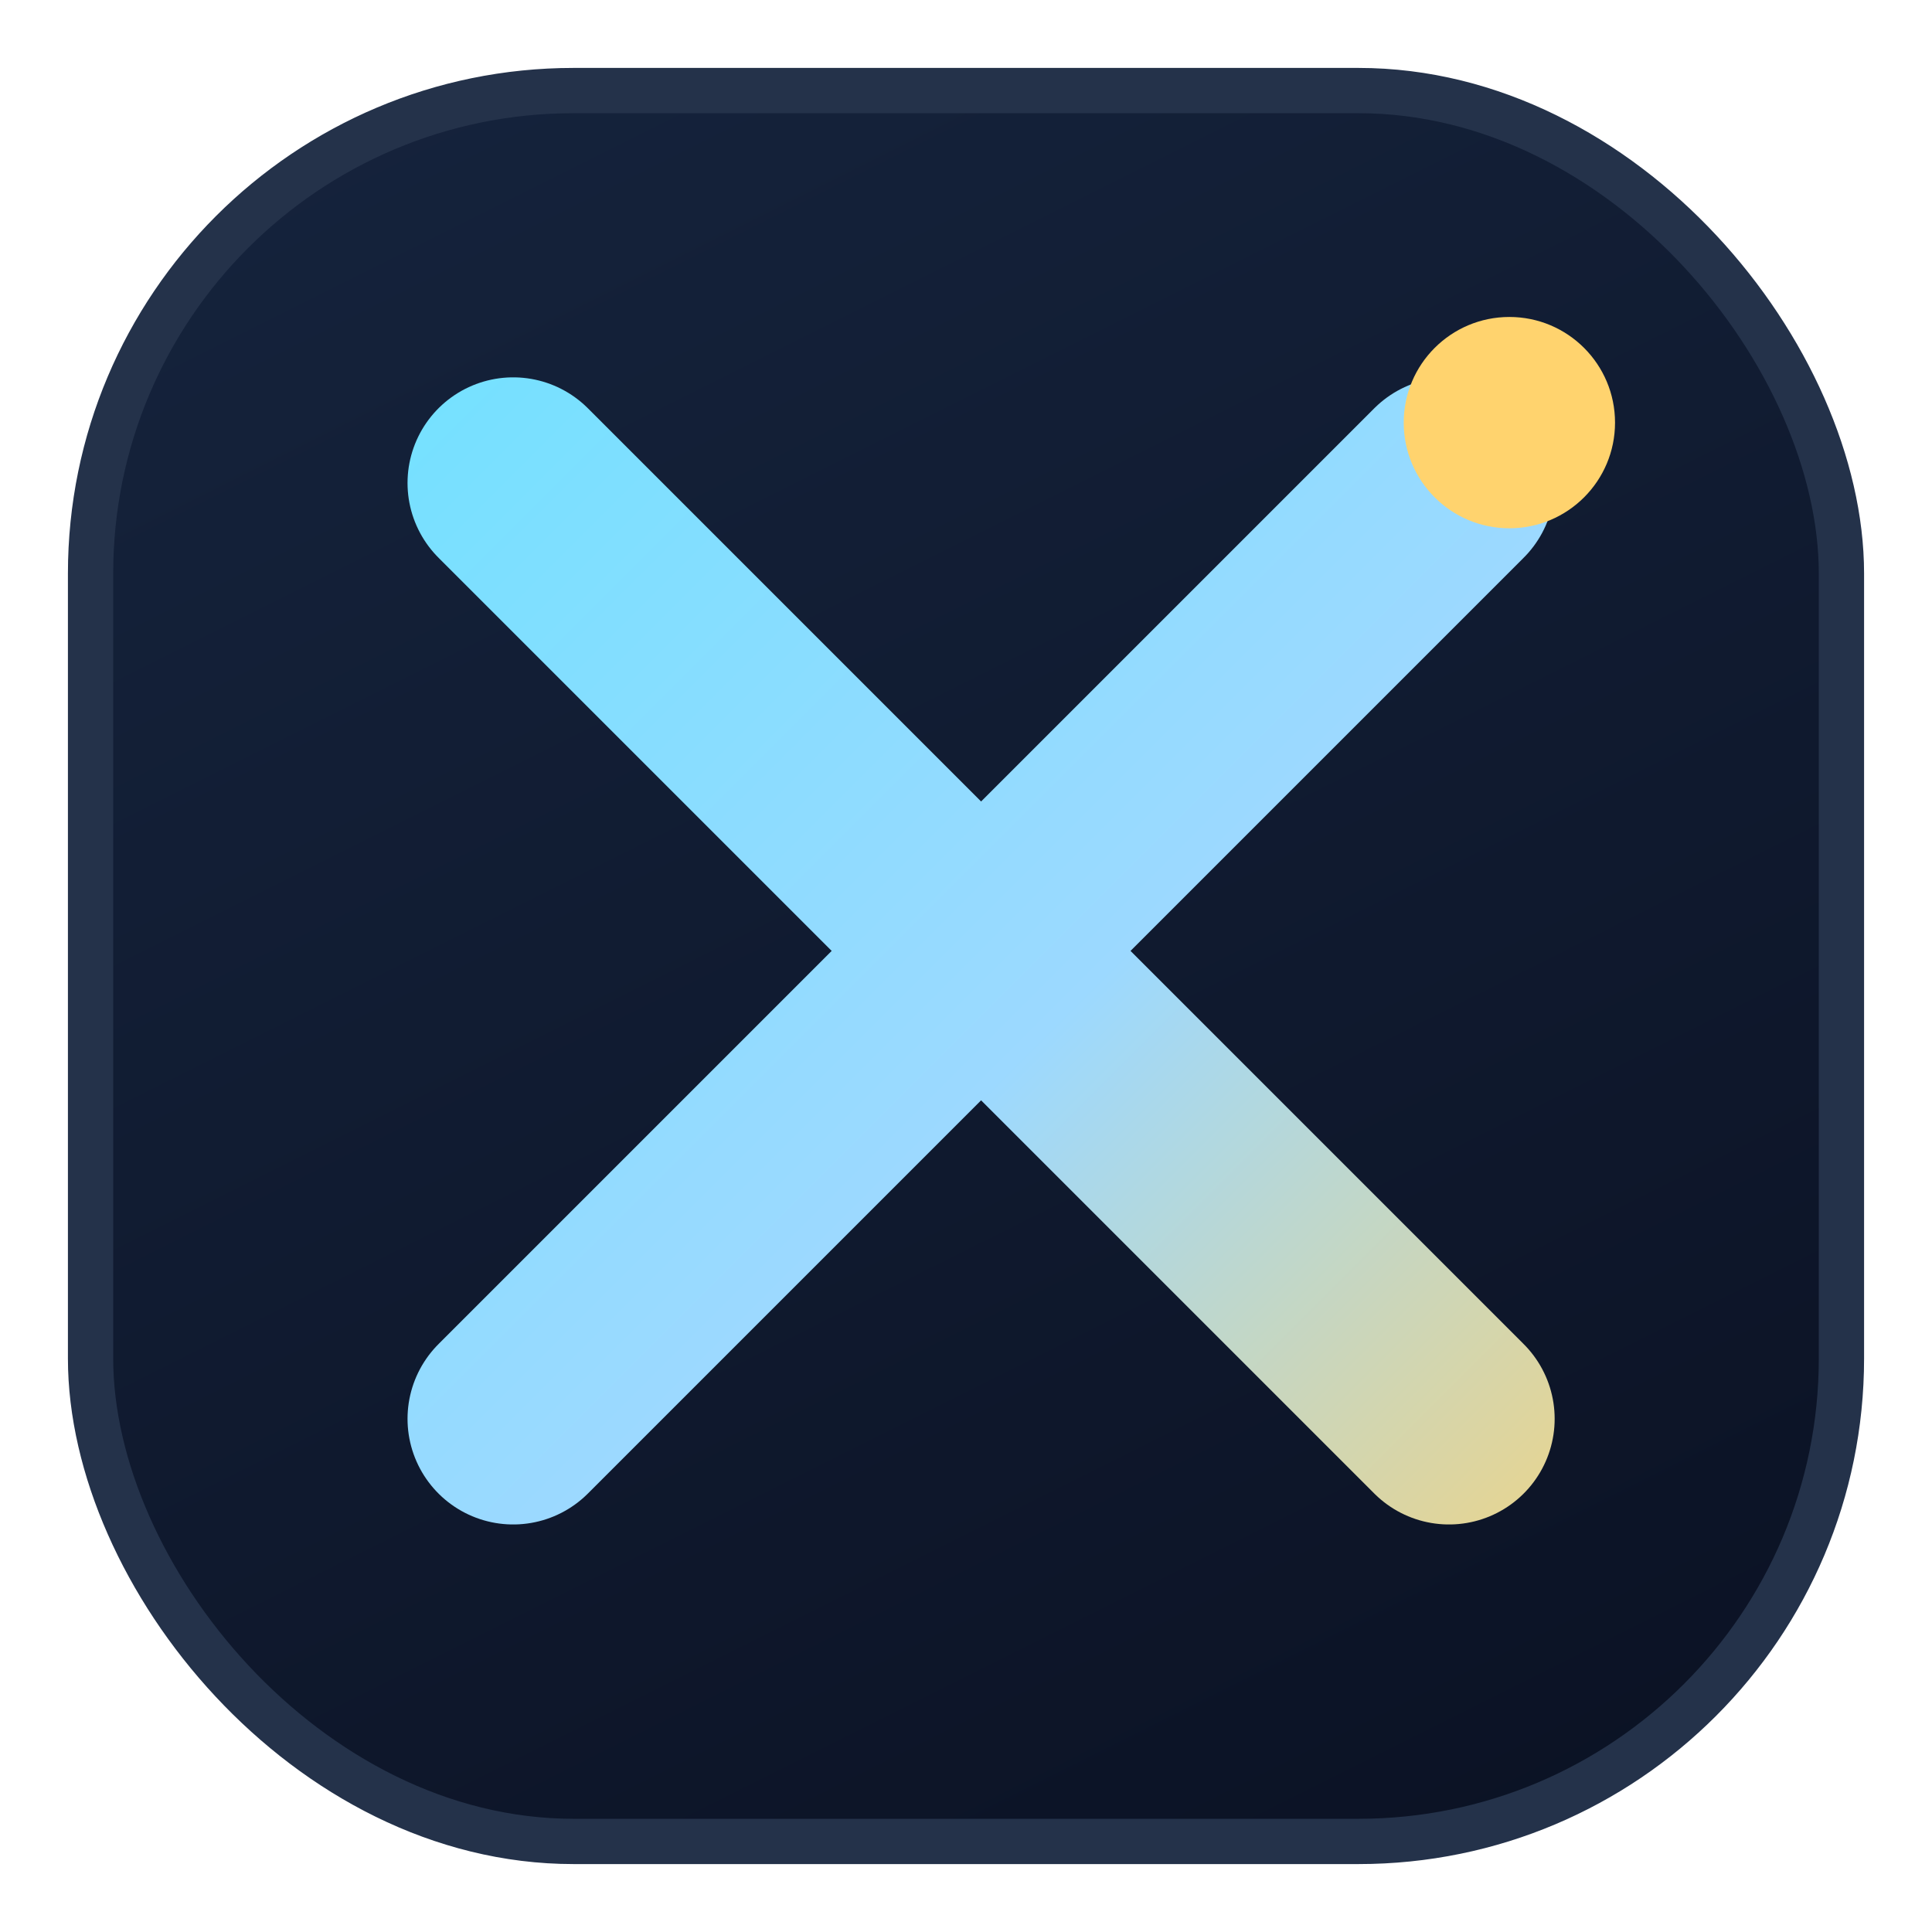
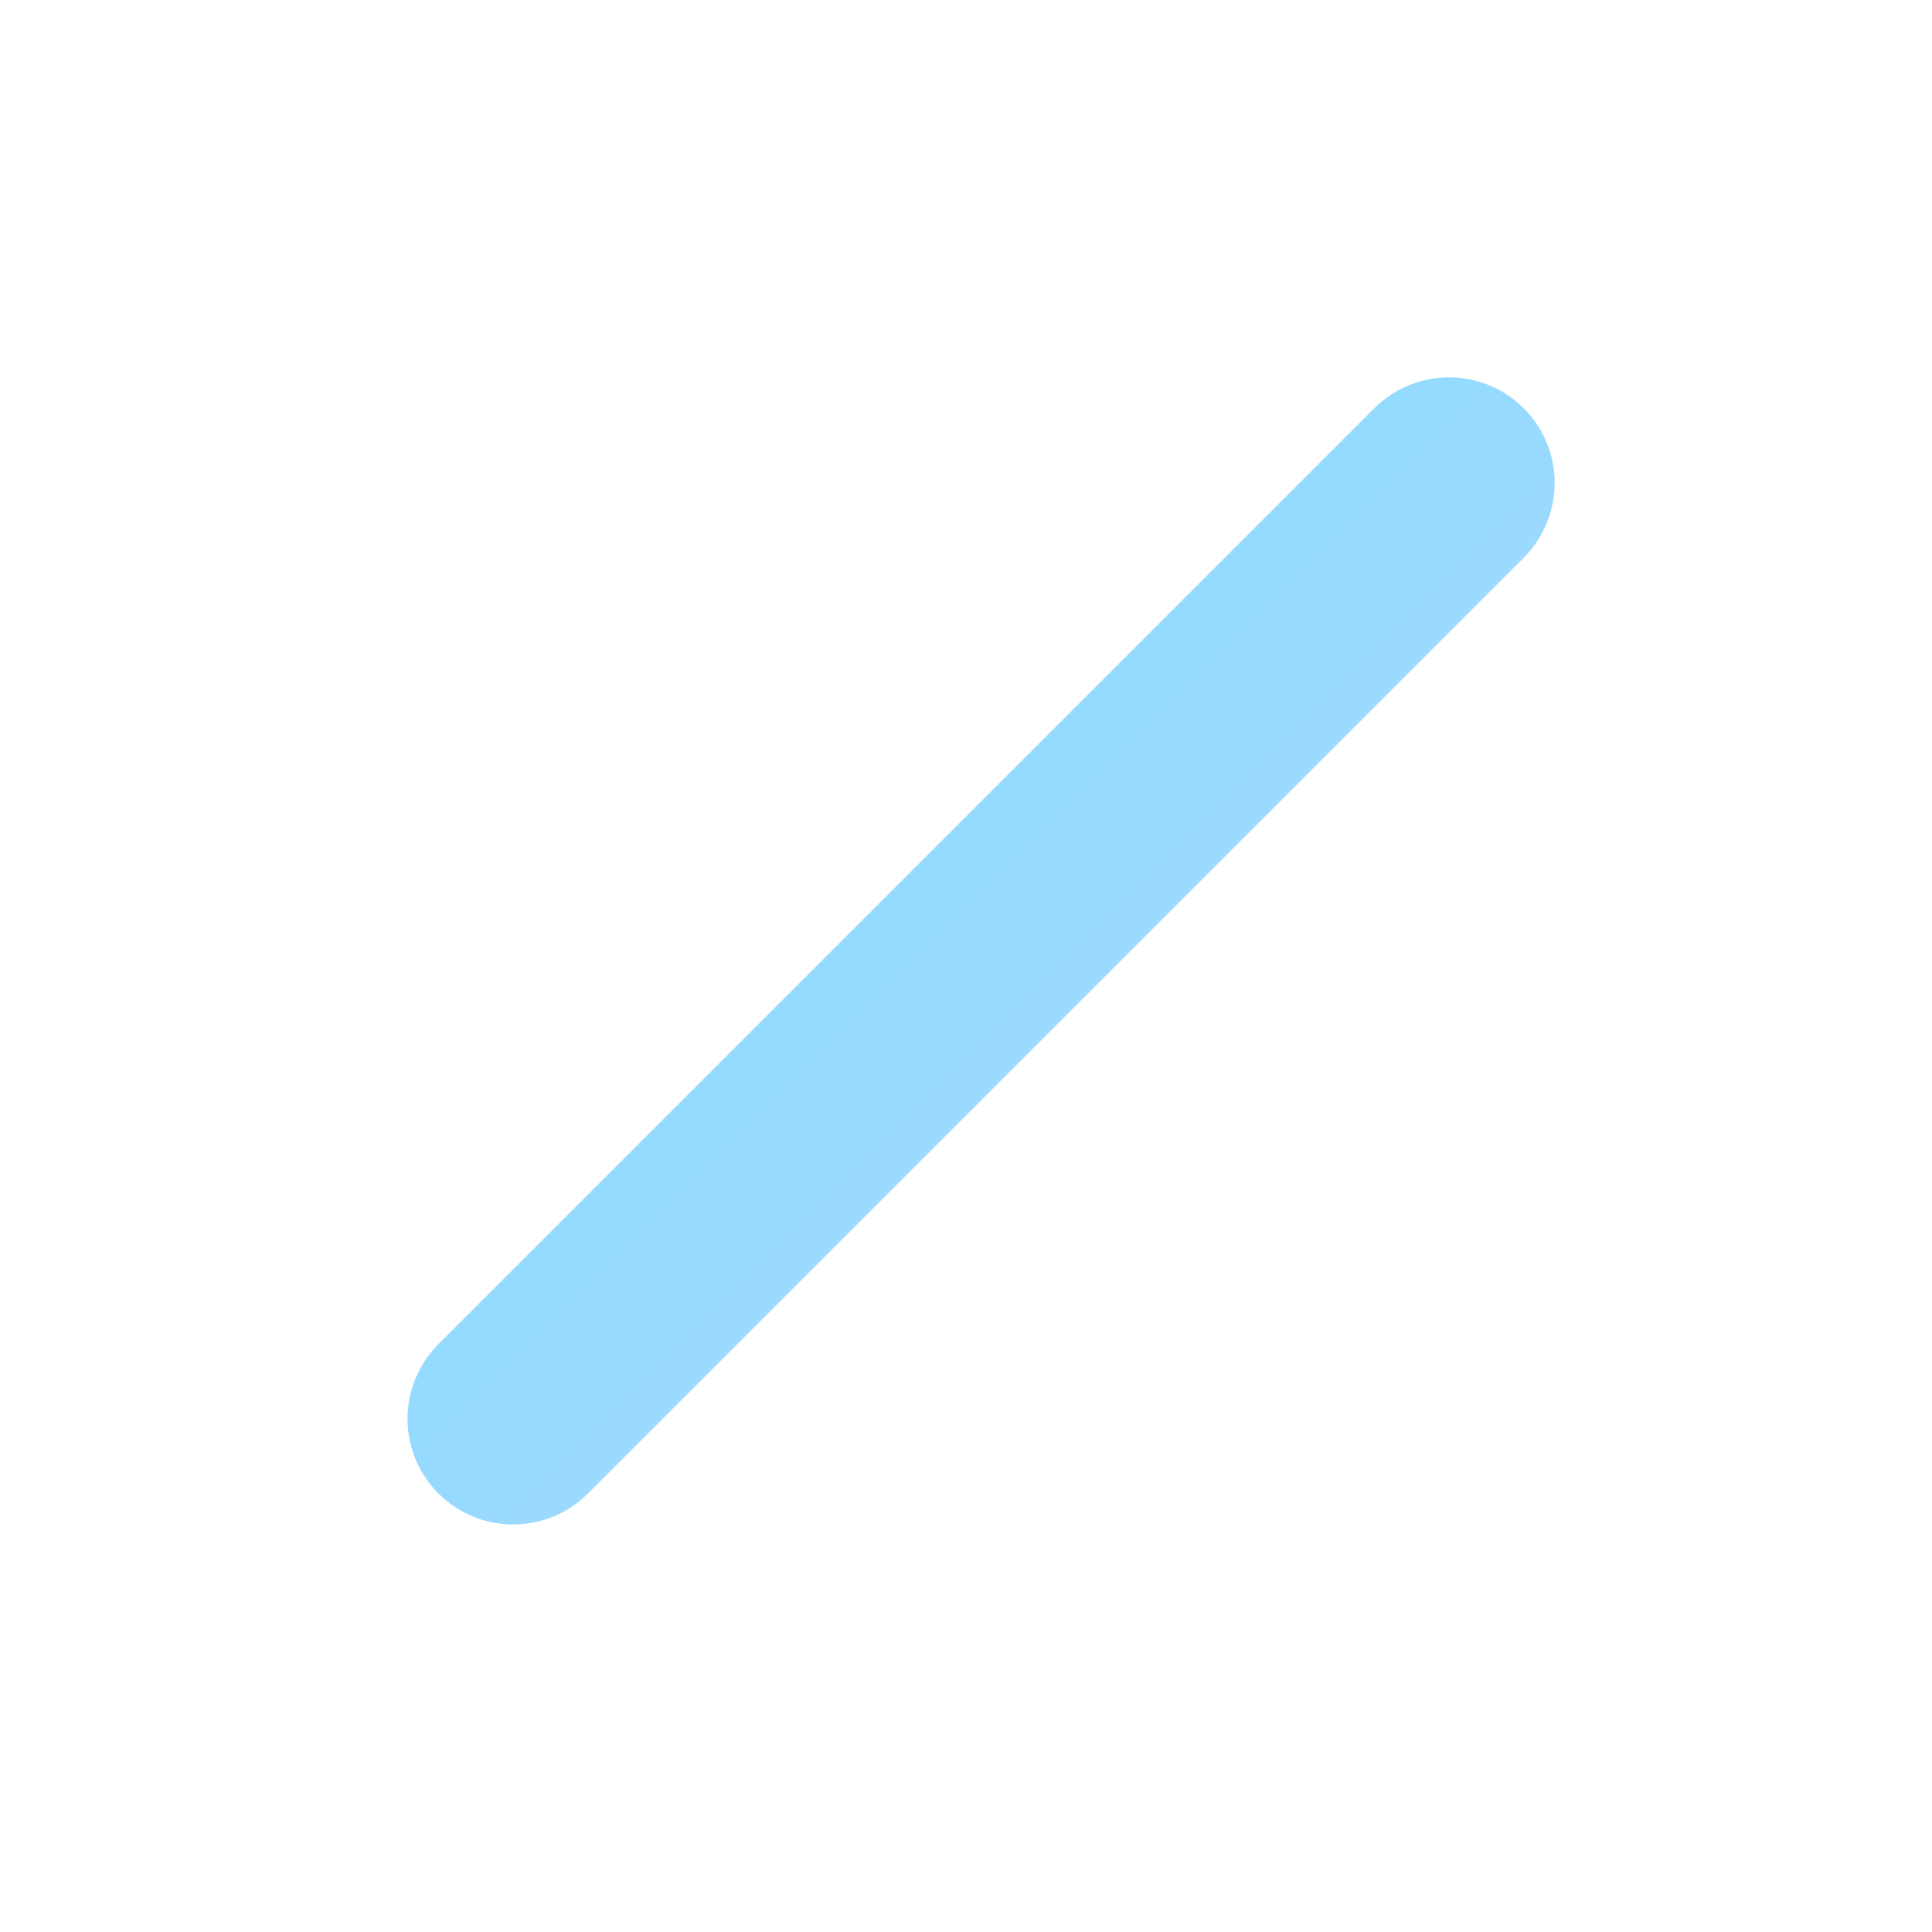
<svg xmlns="http://www.w3.org/2000/svg" width="128" height="128" viewBox="0 0 128 128" fill="none">
  <defs>
    <linearGradient id="sx-gradient" x1="16" y1="16" x2="112" y2="112" gradientUnits="userSpaceOnUse">
      <stop offset="0" stop-color="#6BE3FF" />
      <stop offset="0.55" stop-color="#9CD9FF" />
      <stop offset="1" stop-color="#FFD36E" />
    </linearGradient>
    <linearGradient id="sx-bg" x1="32" y1="0" x2="96" y2="128" gradientUnits="userSpaceOnUse">
      <stop offset="0" stop-color="#15233C" />
      <stop offset="1" stop-color="#0B1224" />
    </linearGradient>
  </defs>
-   <rect x="6" y="6" width="116" height="116" rx="32" fill="url(#sx-bg)" stroke="#24324A" stroke-width="3" />
-   <path d="M34 32 L96 94" stroke="url(#sx-gradient)" stroke-width="14" stroke-linecap="round" />
  <path d="M96 32 L34 94" stroke="url(#sx-gradient)" stroke-width="14" stroke-linecap="round" />
-   <circle cx="100" cy="28" r="7" fill="#FFD36E" />
</svg>